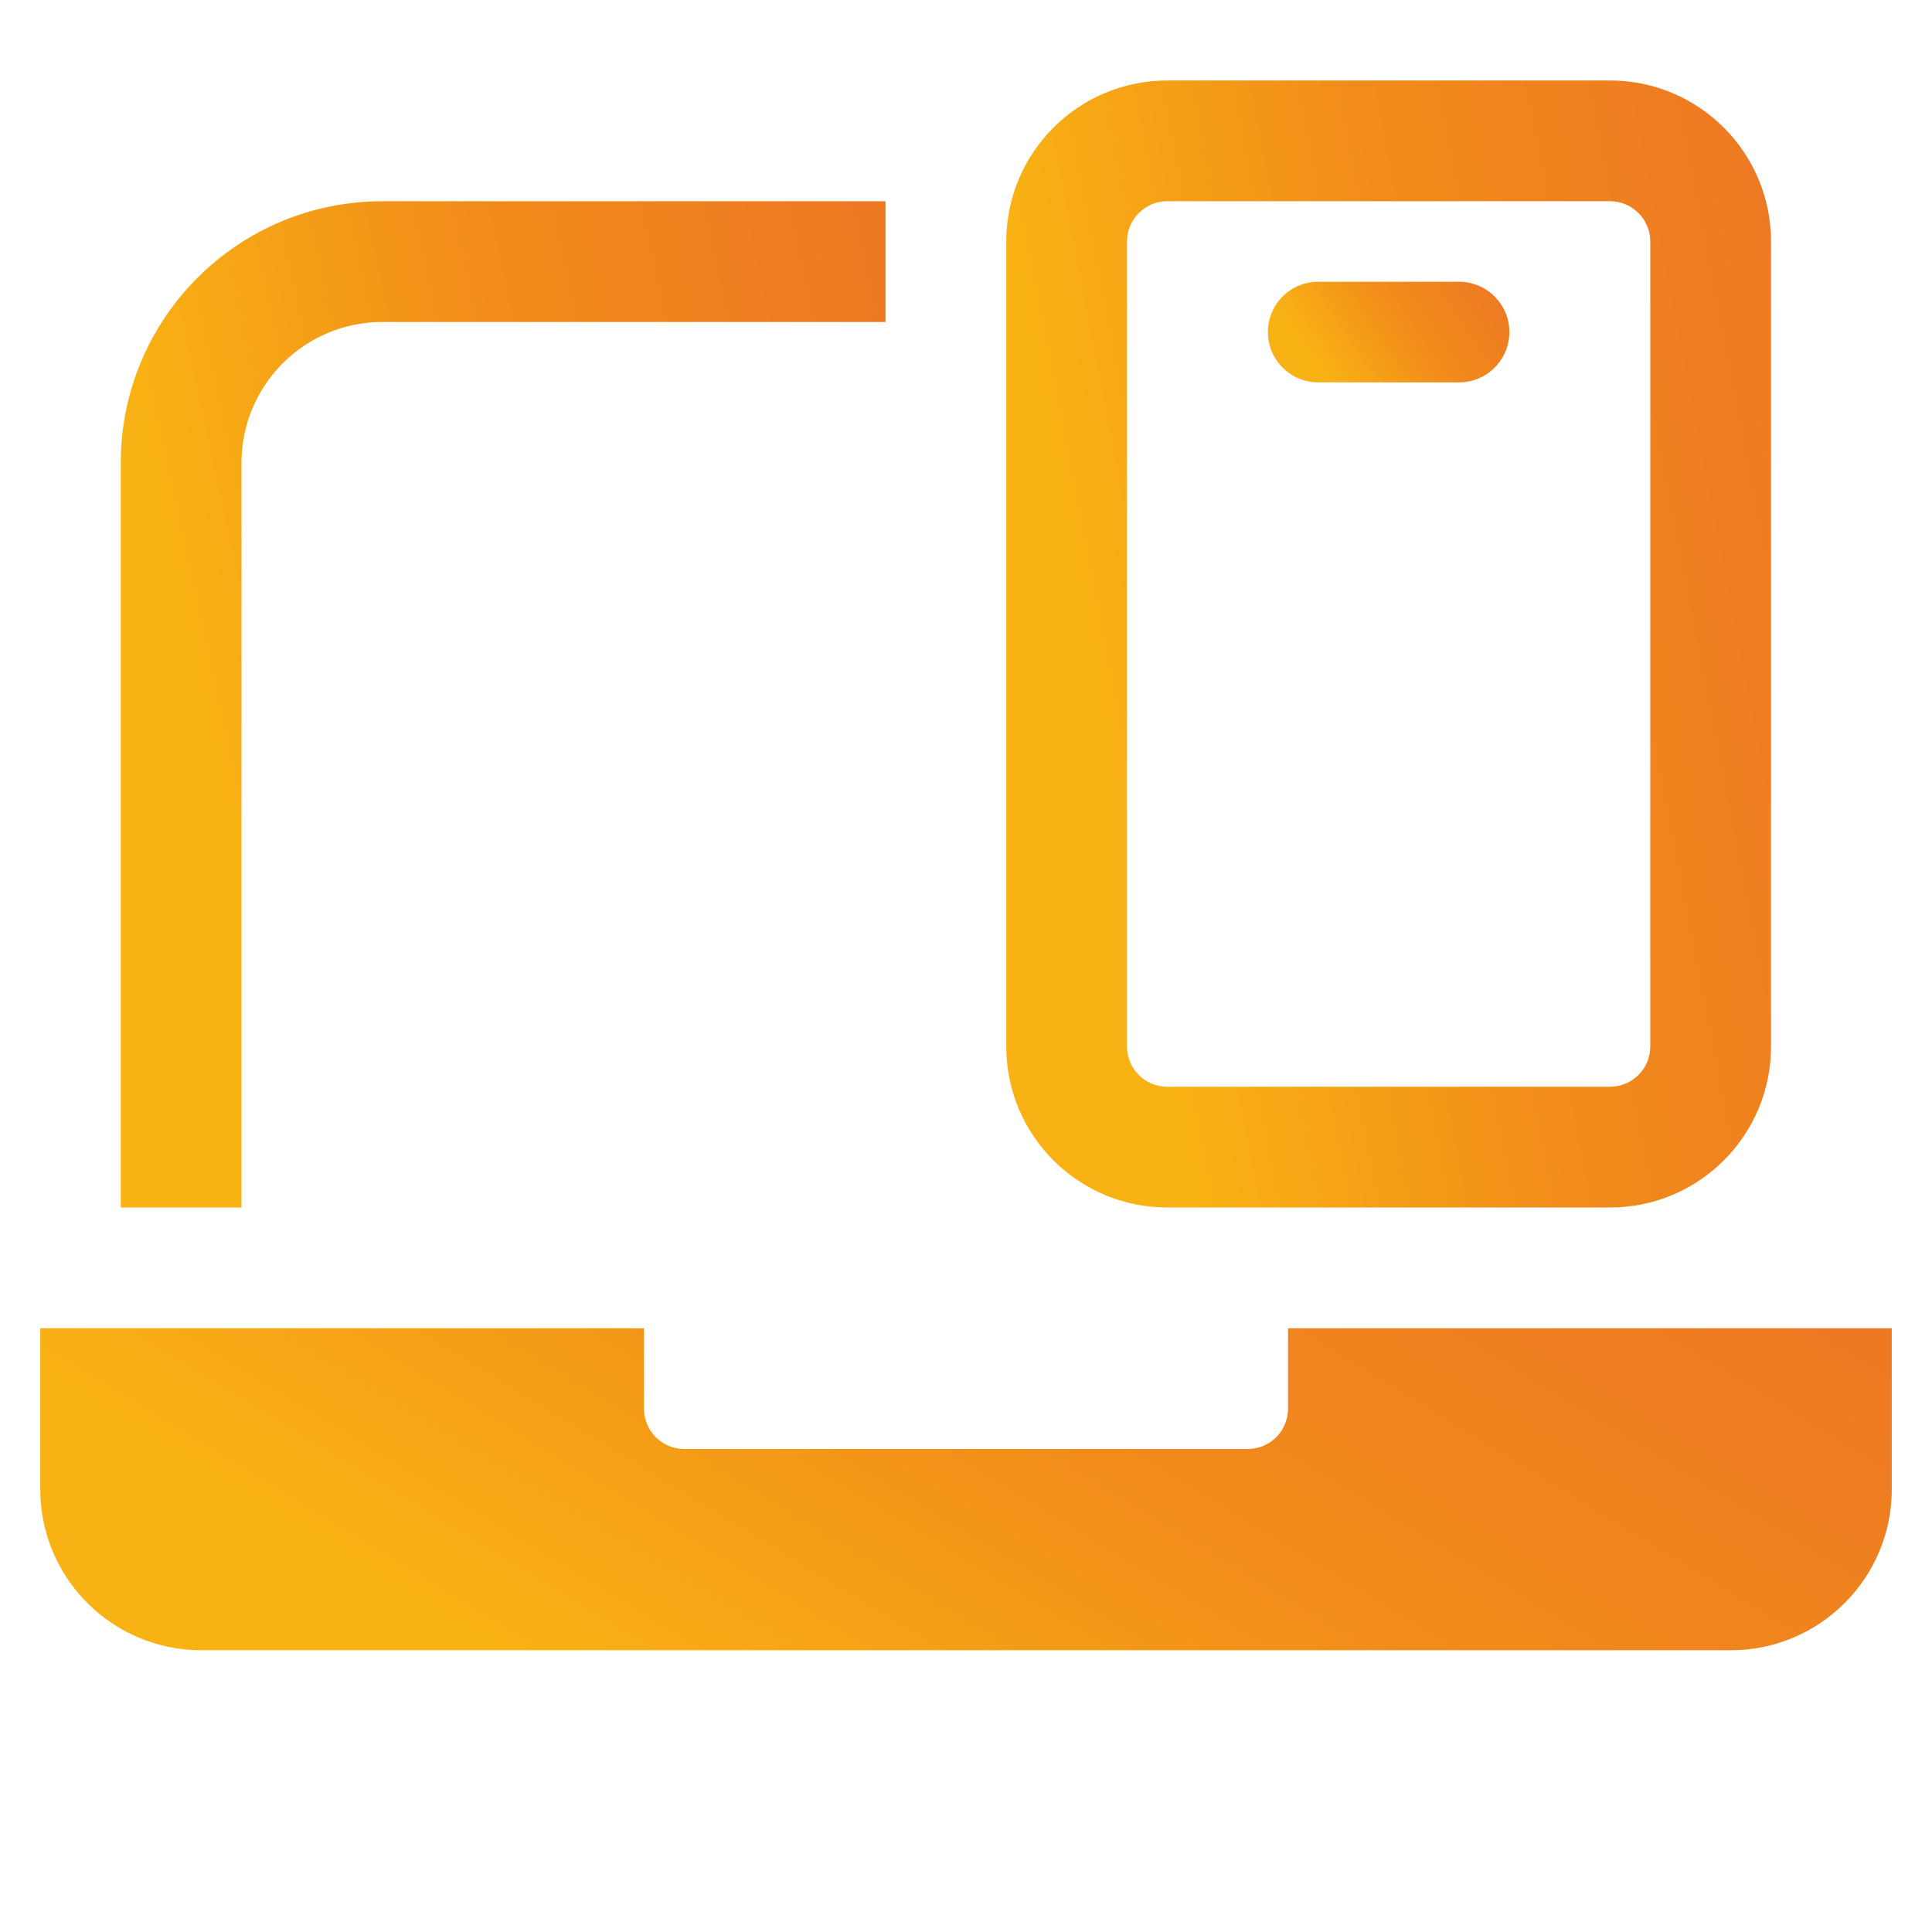
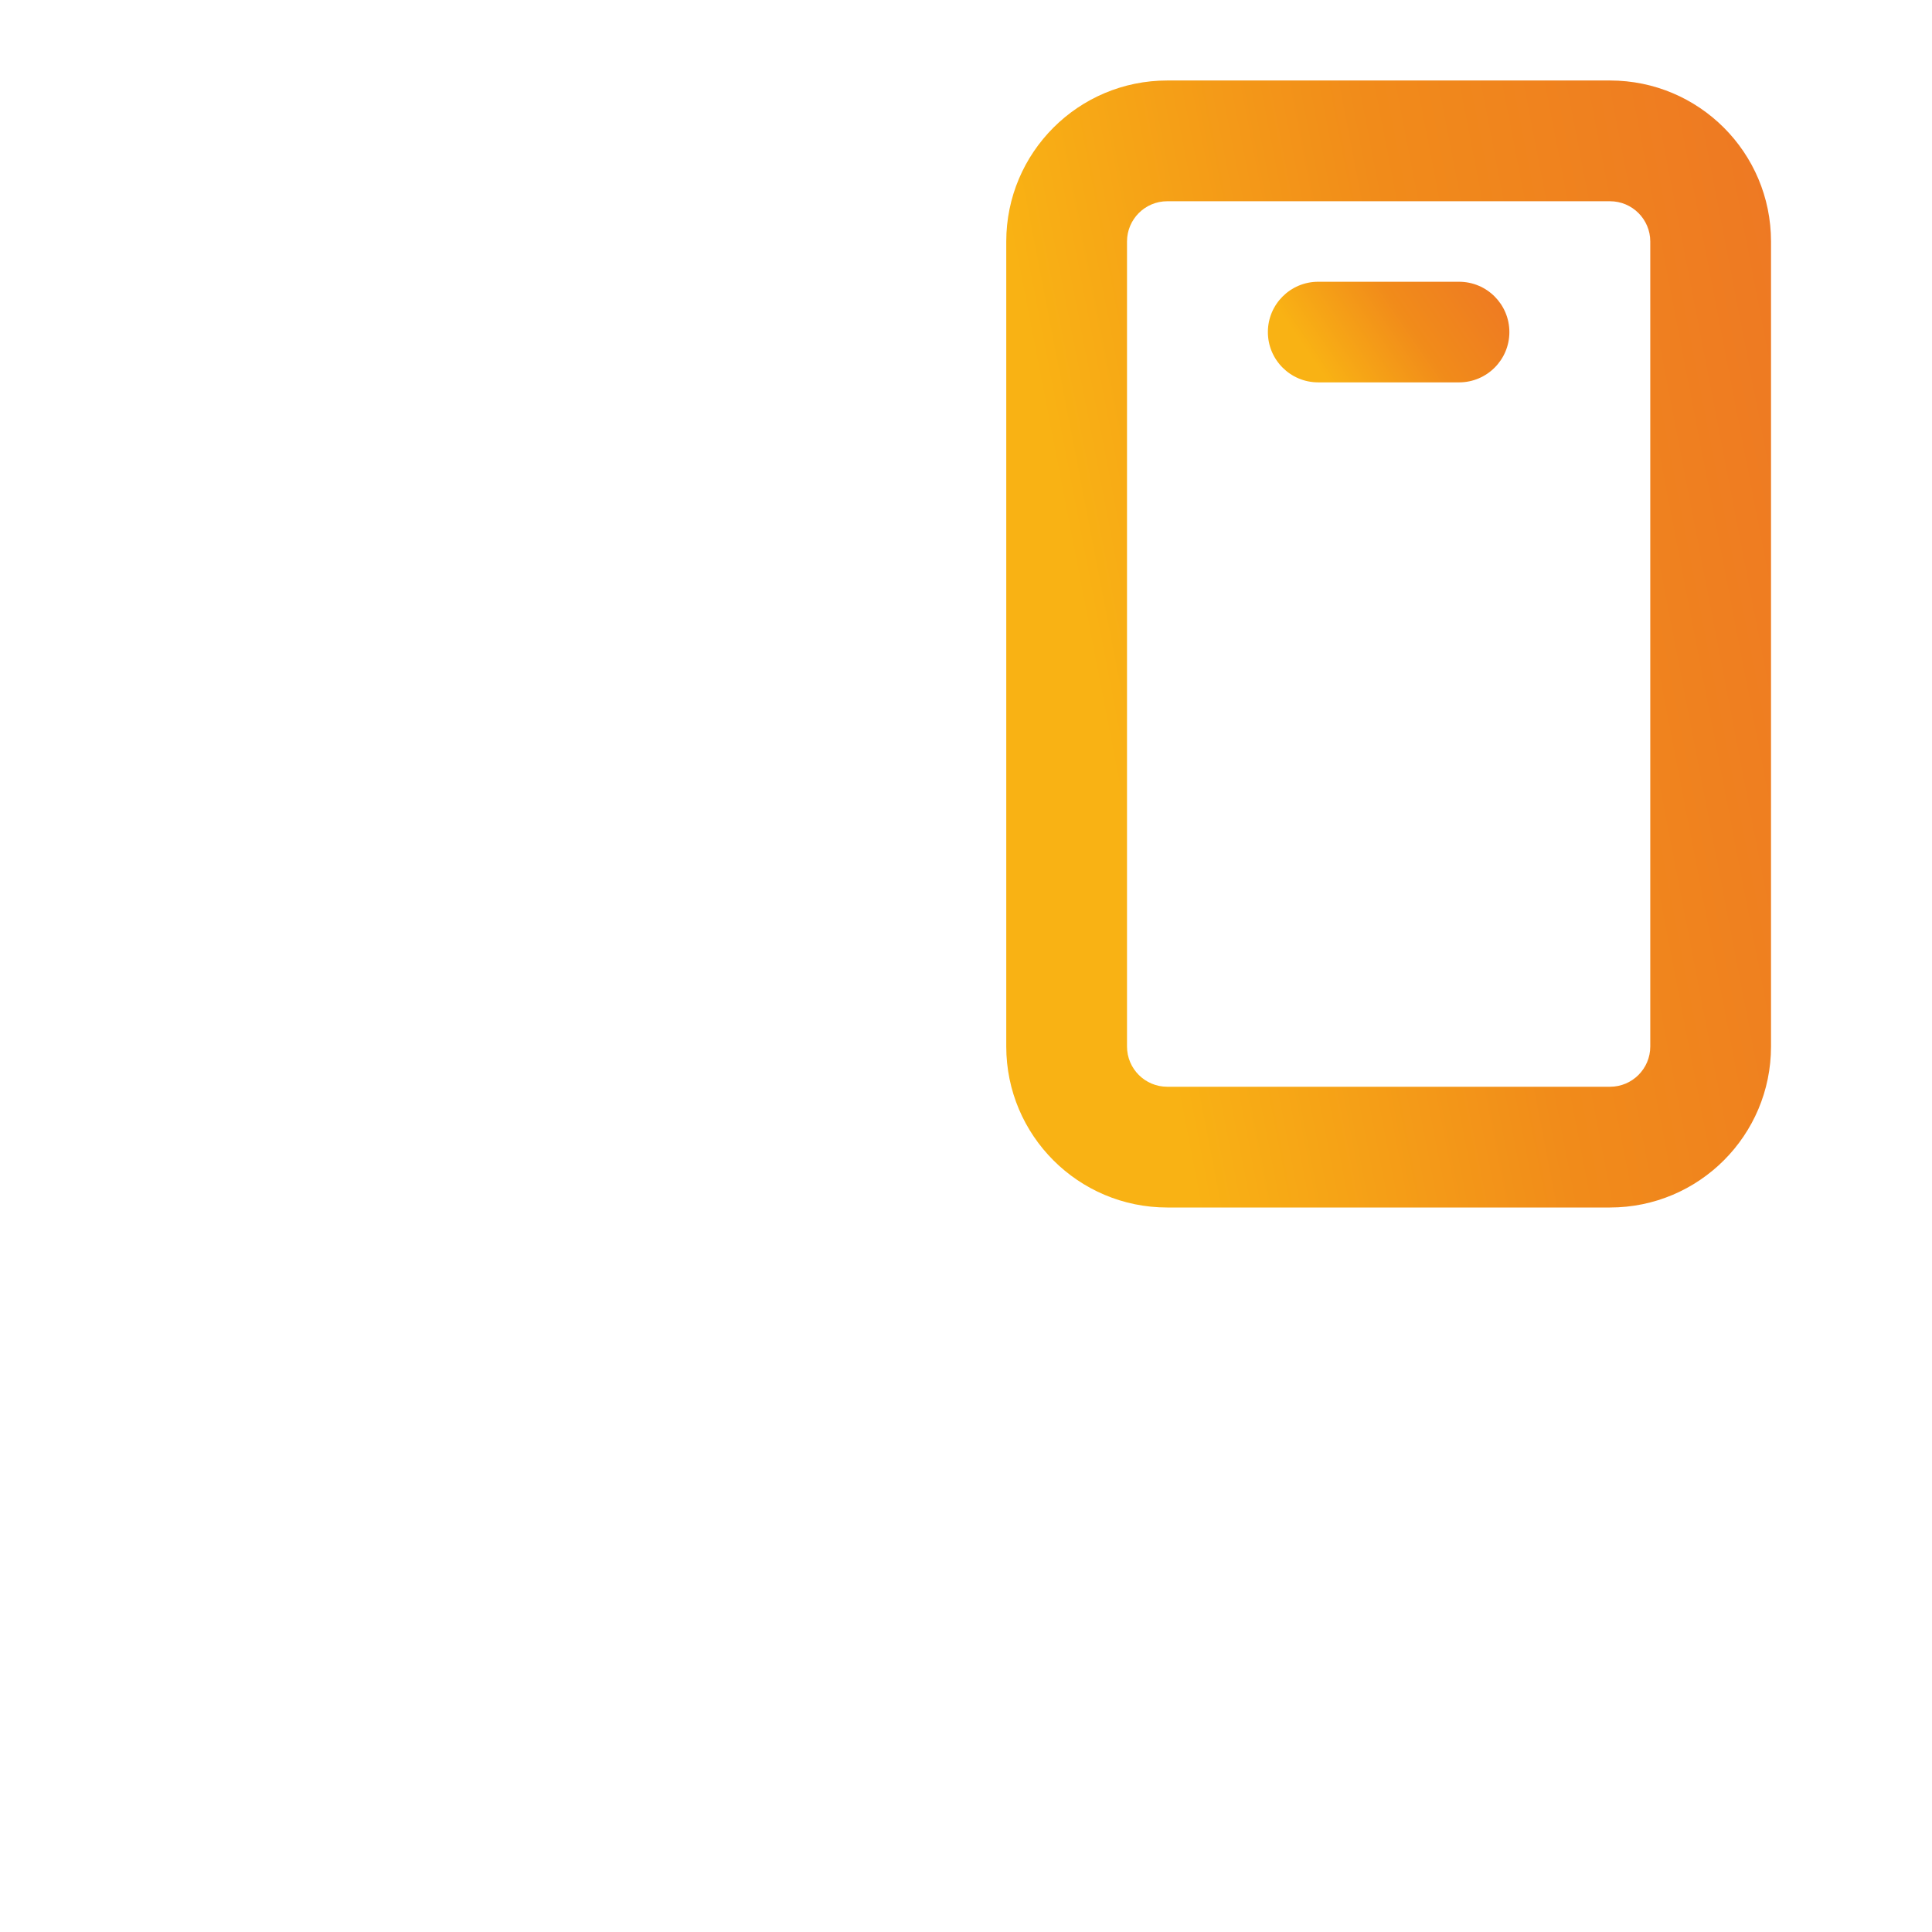
<svg xmlns="http://www.w3.org/2000/svg" width="68" height="68" viewBox="0 0 68 68" fill="none">
  <path fill-rule="evenodd" clip-rule="evenodd" d="M62.334 8.5C62.334 5.37 59.797 2.833 56.667 2.833H41.084C37.954 2.833 35.417 5.37 35.417 8.5V36.833C35.417 39.963 37.954 42.5 41.084 42.5H56.667C59.797 42.5 62.334 39.963 62.334 36.833V8.5ZM41.084 7.083H56.667C57.449 7.083 58.084 7.718 58.084 8.5V36.833C58.084 37.616 57.449 38.25 56.667 38.25H41.084C40.301 38.25 39.667 37.616 39.667 36.833V8.5C39.667 7.718 40.301 7.083 41.084 7.083Z" fill="url(#paint0_linear_4233_6191)" />
  <path fill-rule="evenodd" clip-rule="evenodd" d="M44.625 11.688C44.625 10.71 45.418 9.917 46.396 9.917H51.354C52.332 9.917 53.125 10.71 53.125 11.688C53.125 12.665 52.332 13.458 51.354 13.458H46.396C45.418 13.458 44.625 12.665 44.625 11.688Z" fill="url(#paint1_linear_4233_6191)" />
-   <path d="M1.417 46.75V52.417C1.417 55.546 3.954 58.083 7.084 58.083H60.917C64.046 58.083 66.584 55.546 66.584 52.417V46.75H45.334V49.583C45.334 50.366 44.699 51 43.917 51H24.084C23.301 51 22.667 50.366 22.667 49.583V46.75H1.417Z" fill="url(#paint2_linear_4233_6191)" />
-   <path d="M13.458 7.083C8.373 7.083 4.25 11.206 4.25 16.292V42.5H8.5V16.292C8.5 13.553 10.72 11.333 13.458 11.333H31.167V7.083H13.458Z" fill="url(#paint3_linear_4233_6191)" />
  <defs>
    <linearGradient id="paint0_linear_4233_6191" x1="30.118" y1="-19.479" x2="56.194" y2="-24.534" gradientUnits="userSpaceOnUse">
      <stop stop-color="#F9B214" />
      <stop offset="0.5" stop-color="#F18B1A" />
      <stop offset="1" stop-color="#EE7923" />
    </linearGradient>
    <linearGradient id="paint1_linear_4233_6191" x1="42.952" y1="7.924" x2="48.764" y2="3.94" gradientUnits="userSpaceOnUse">
      <stop stop-color="#F9B214" />
      <stop offset="0.5" stop-color="#F18B1A" />
      <stop offset="1" stop-color="#EE7923" />
    </linearGradient>
    <linearGradient id="paint2_linear_4233_6191" x1="-11.413" y1="40.375" x2="6.301" y2="11.28" gradientUnits="userSpaceOnUse">
      <stop stop-color="#F9B214" />
      <stop offset="0.5" stop-color="#F18B1A" />
      <stop offset="1" stop-color="#EE7923" />
    </linearGradient>
    <linearGradient id="paint3_linear_4233_6191" x1="-1.049" y1="-12.839" x2="24.789" y2="-18.448" gradientUnits="userSpaceOnUse">
      <stop stop-color="#F9B214" />
      <stop offset="0.5" stop-color="#F18B1A" />
      <stop offset="1" stop-color="#EE7923" />
    </linearGradient>
  </defs>
</svg>